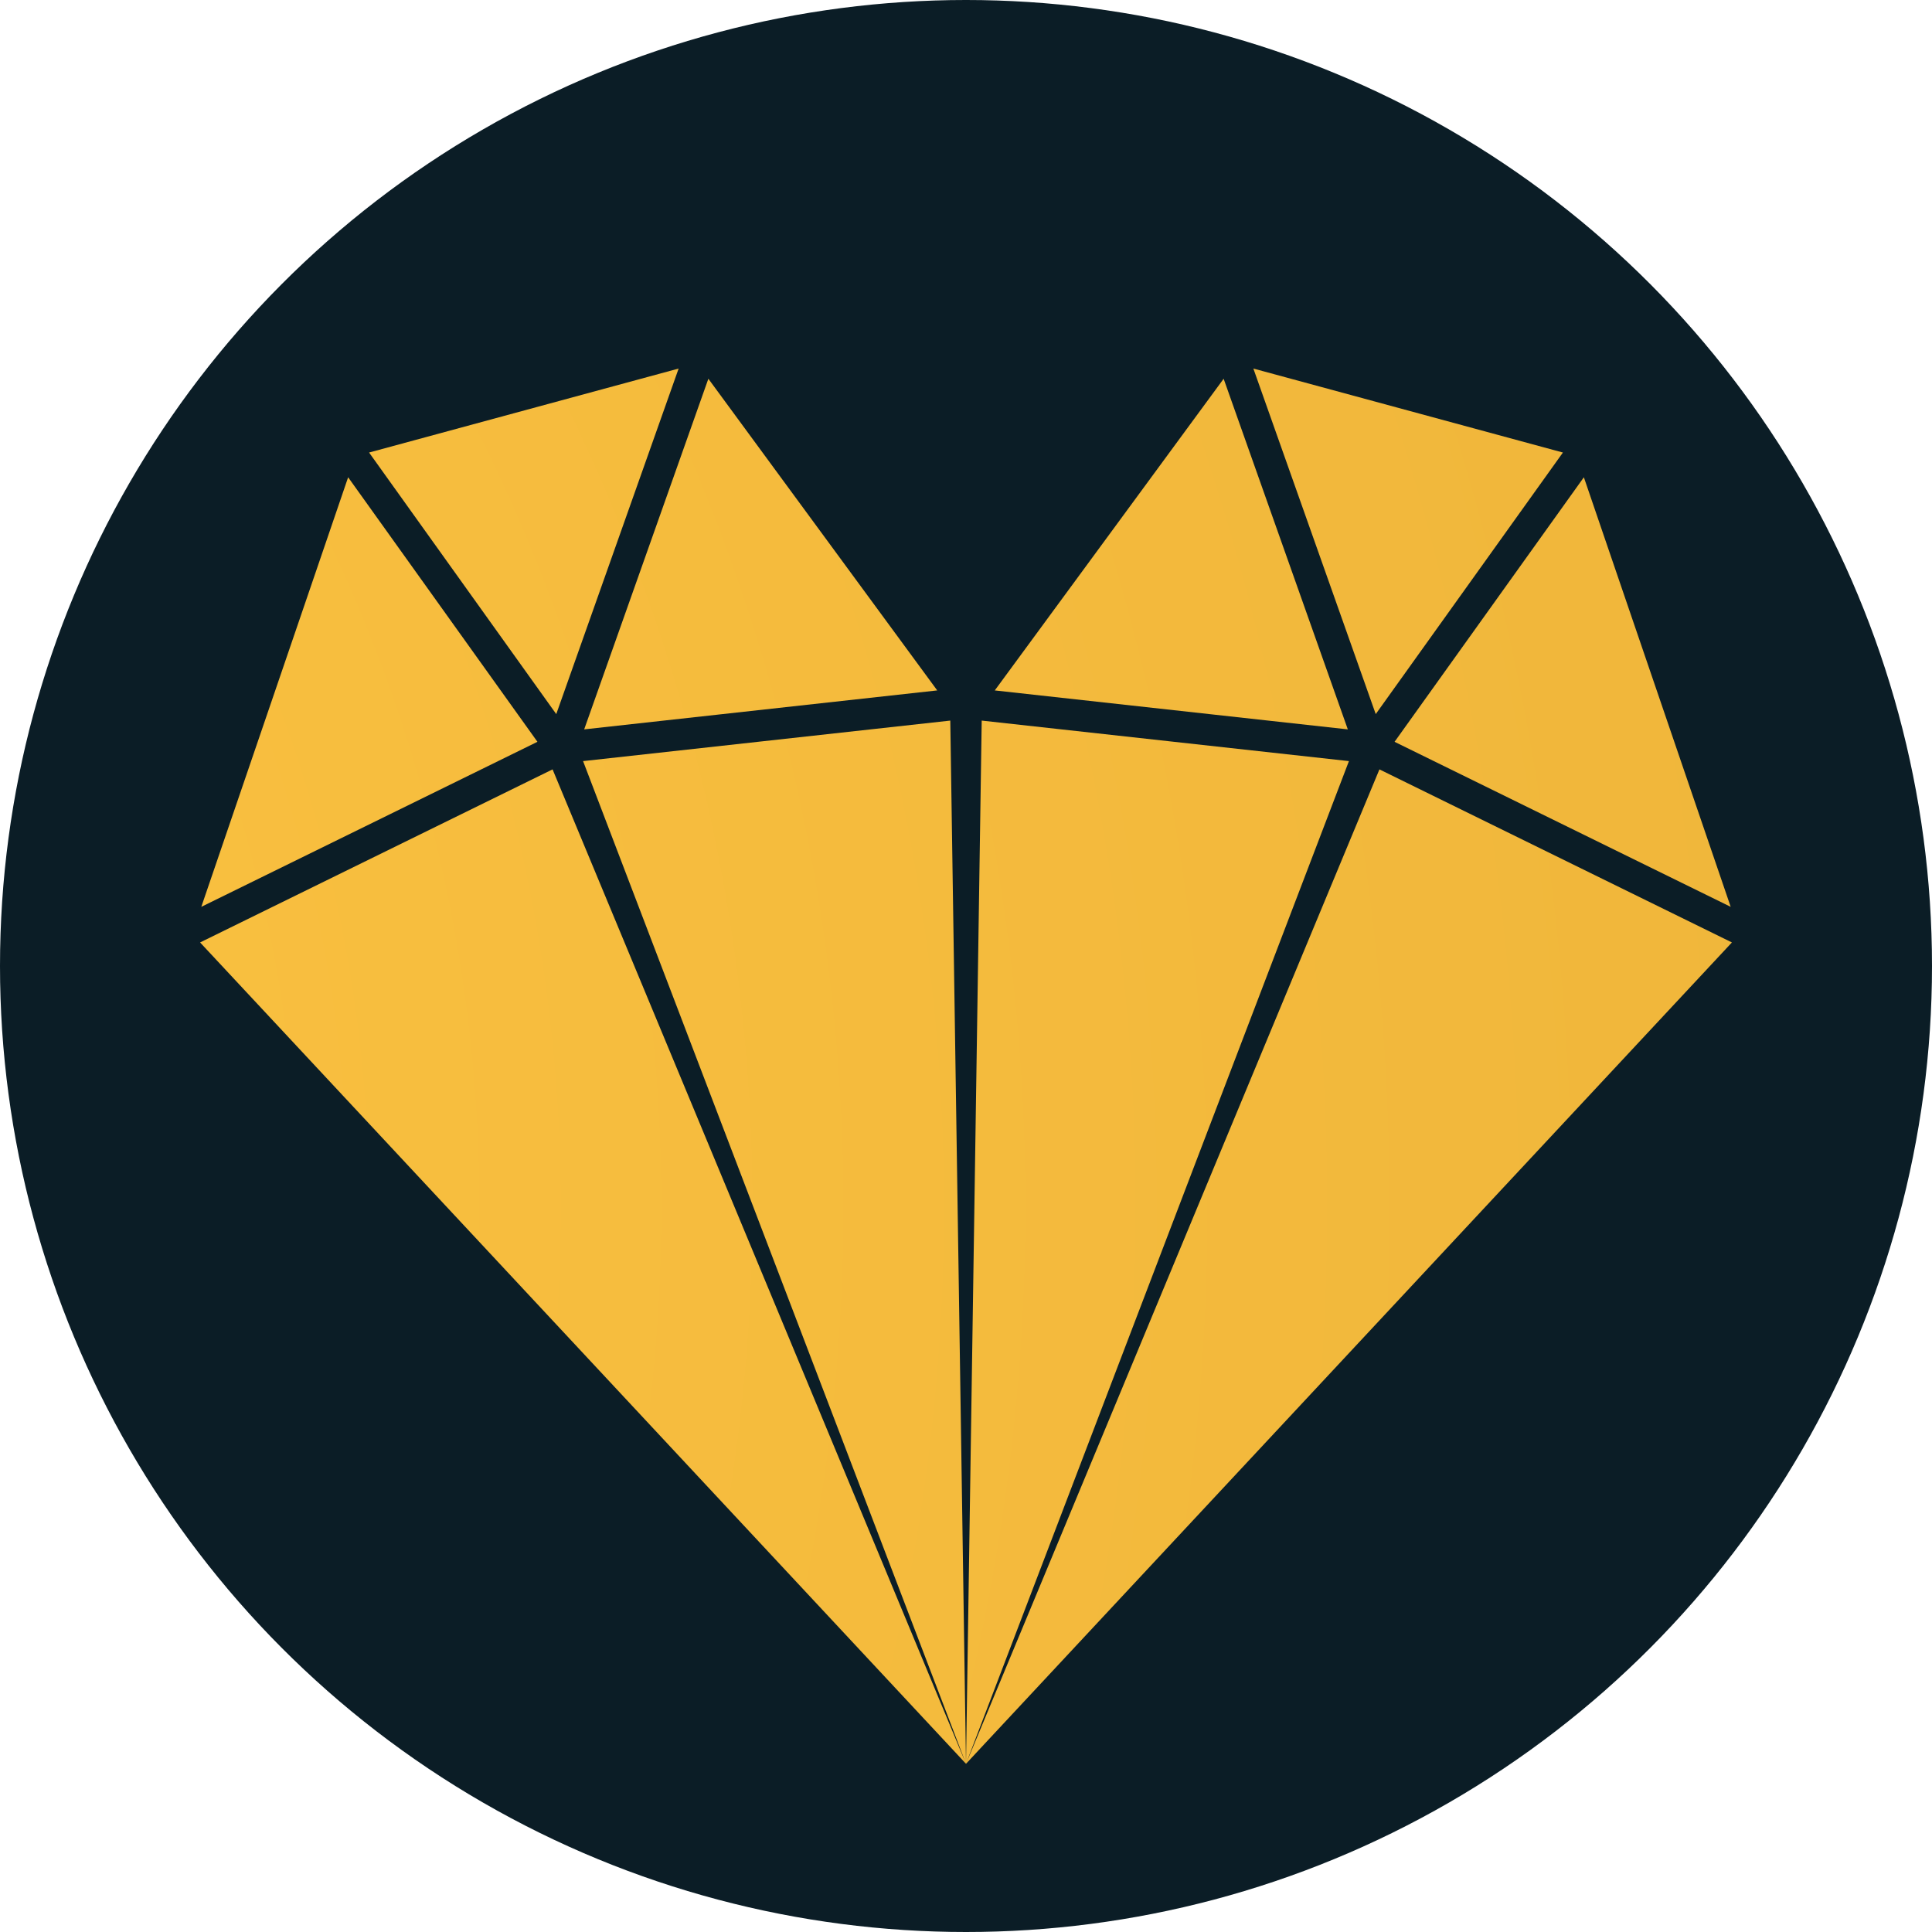
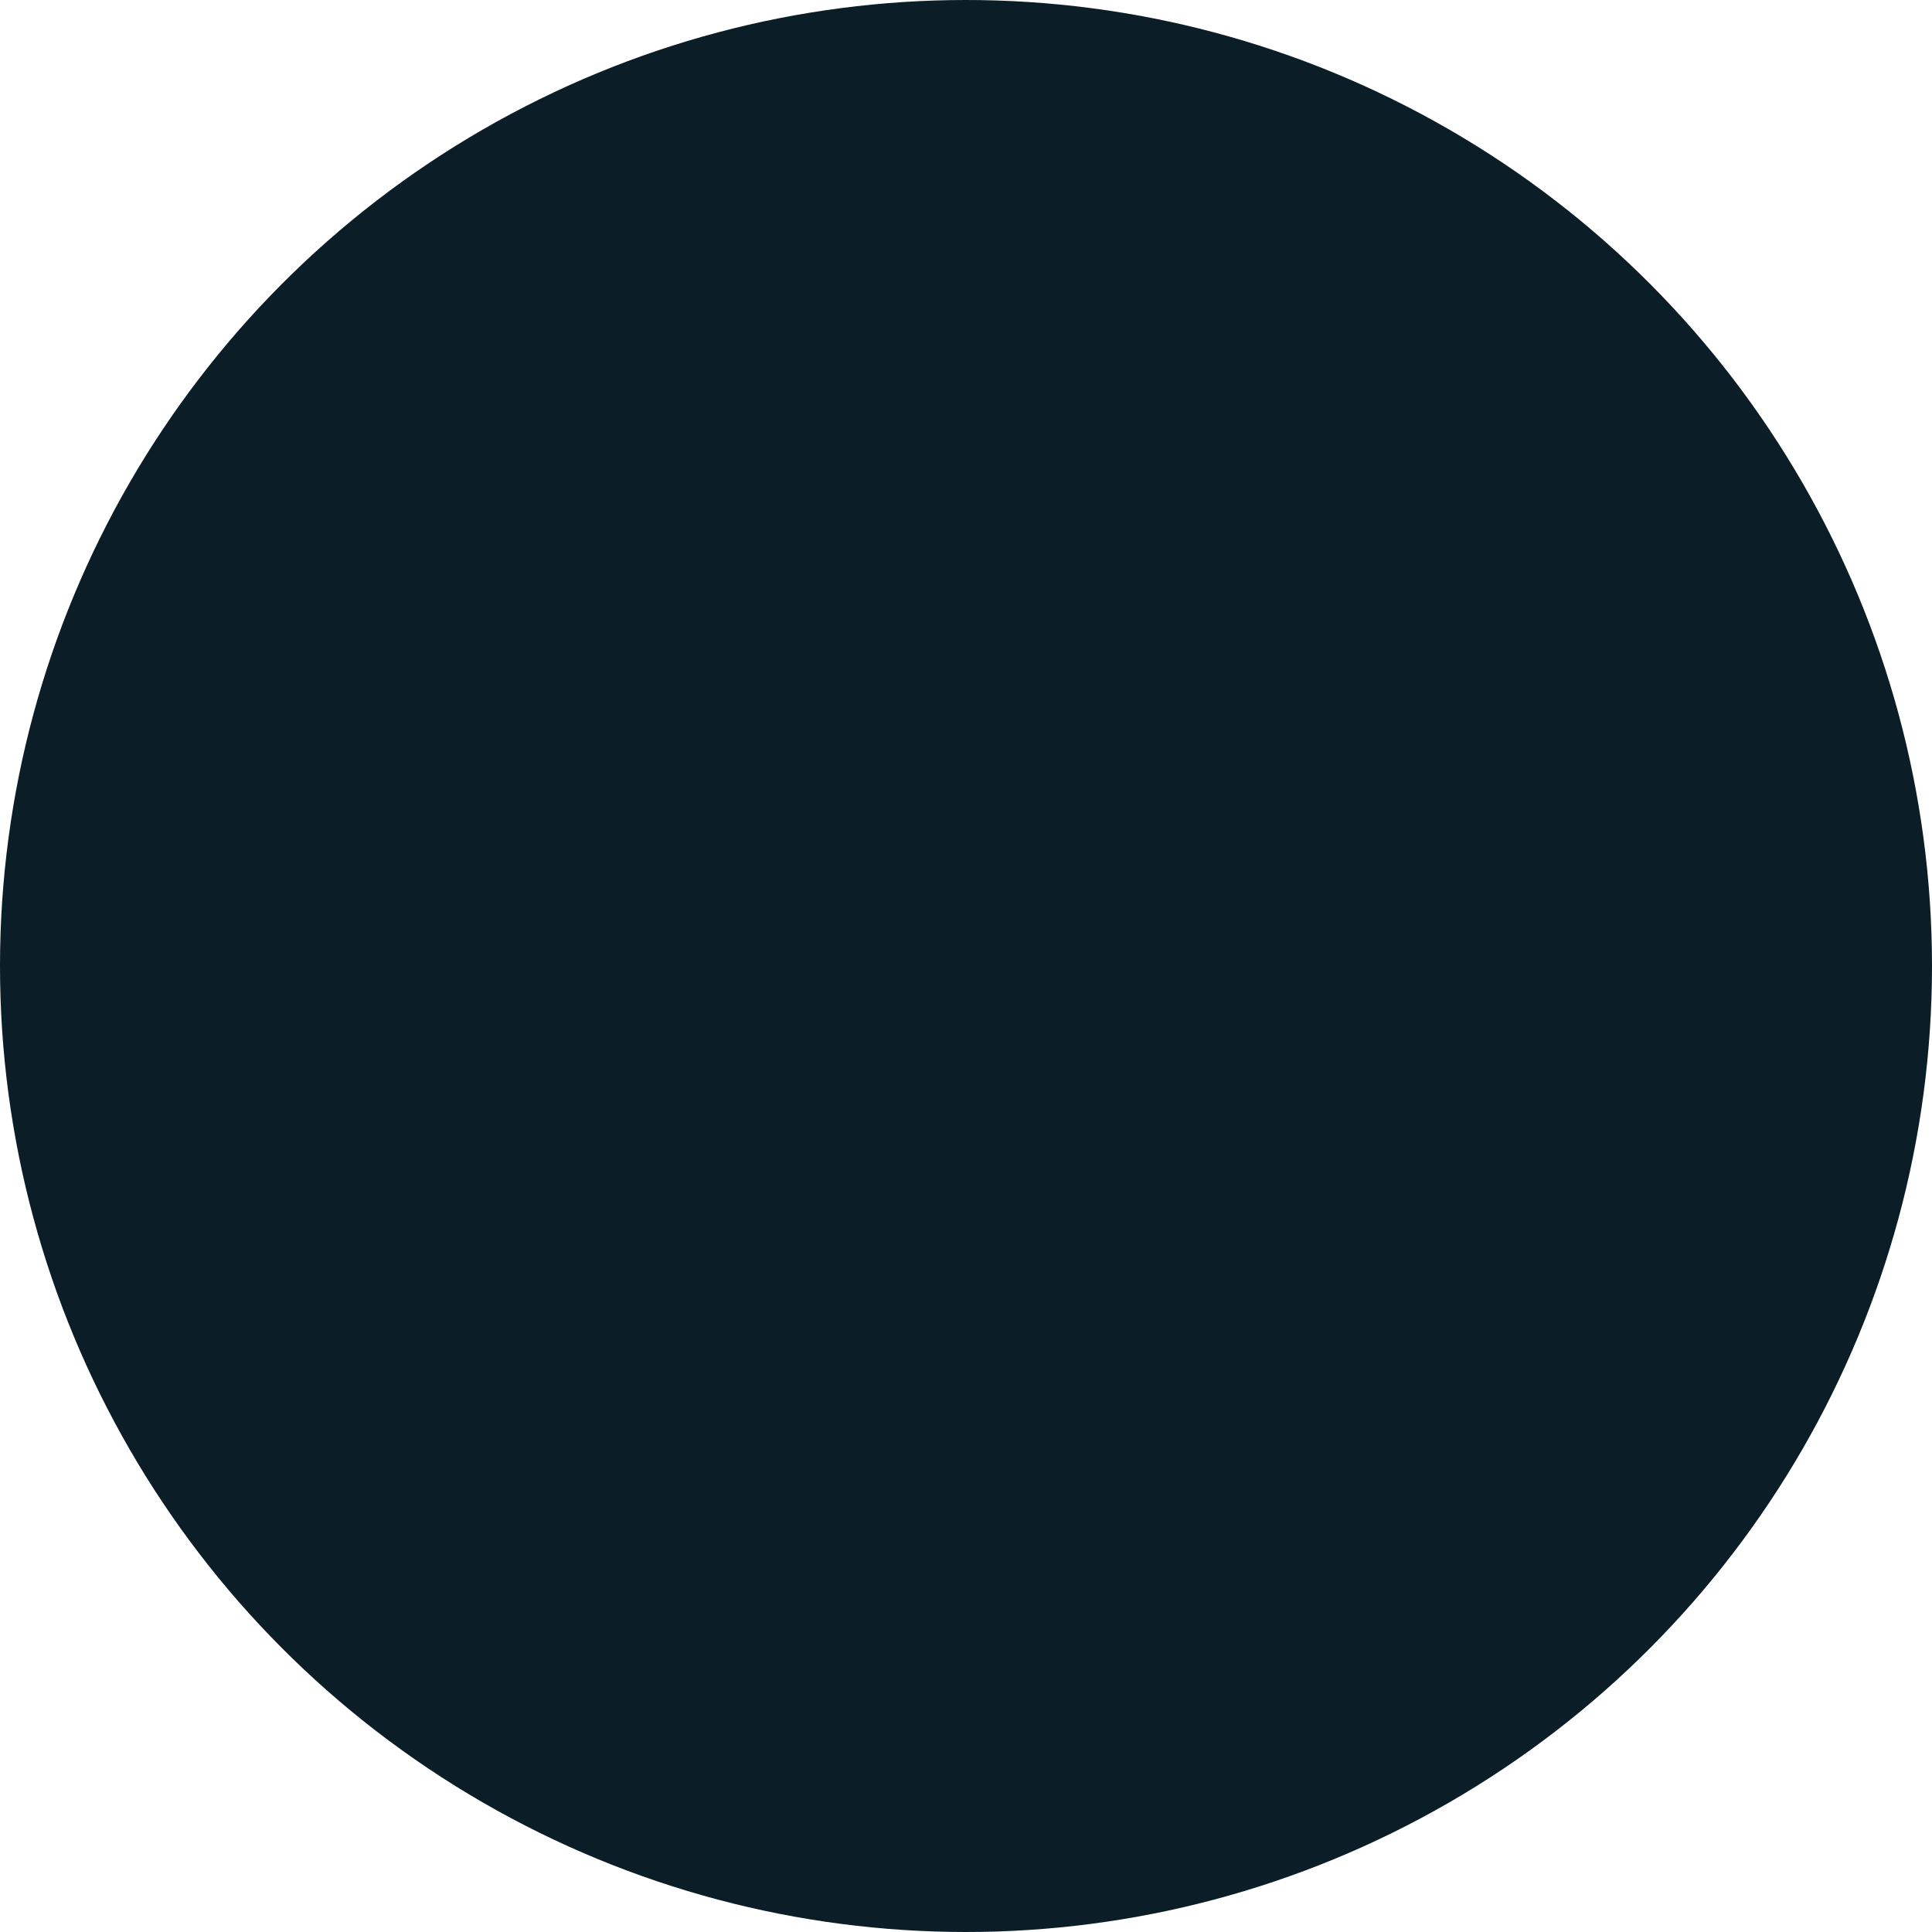
<svg xmlns="http://www.w3.org/2000/svg" id="Layer_1" version="1.1" viewBox="0 0 251 251">
  <defs>
    <style>
      .st0 {
        fill: #0b1d26;
      }

      .st1 {
        fill: url(#radial-gradient);
      }
    </style>
    <radialGradient id="radial-gradient" cx="-139.717" cy="155.803" fx="-139.717" fy="155.803" r="945.898" gradientTransform="translate(.984 .984)" gradientUnits="userSpaceOnUse">
      <stop offset="0" stop-color="#ffc642" />
      <stop offset="1" stop-color="#d99e30" />
    </radialGradient>
  </defs>
  <circle class="st0" cx="125.5" cy="125.5" r="125.5" />
-   <path class="st1" d="M75.895,94.758l16.133-45.552,29.735,40.491-45.868,5.061ZM203.05,58.792l-40.217-10.911,15.899,44.892,24.317-33.981ZM224.847,117.814l-19.076-55.808-24.593,34.368,43.669,21.44ZM88.166,47.881l-40.216,10.911,24.317,33.981,15.899-44.892ZM158.972,49.207l-29.735,40.491,45.868,5.061-16.133-45.552ZM127.541,93.617l-2.041,135.529,49.749-130.265-47.708-5.264ZM179.212,99.956l-53.712,129.19,99.506-106.706-45.795-22.484ZM75.751,98.881l49.749,130.265-2.041-135.529-47.708,5.264ZM25.994,122.44l99.506,106.706-53.711-129.19-45.795,22.484ZM45.229,62.005l-19.076,55.809,43.669-21.441-24.594-34.368Z" />
</svg>